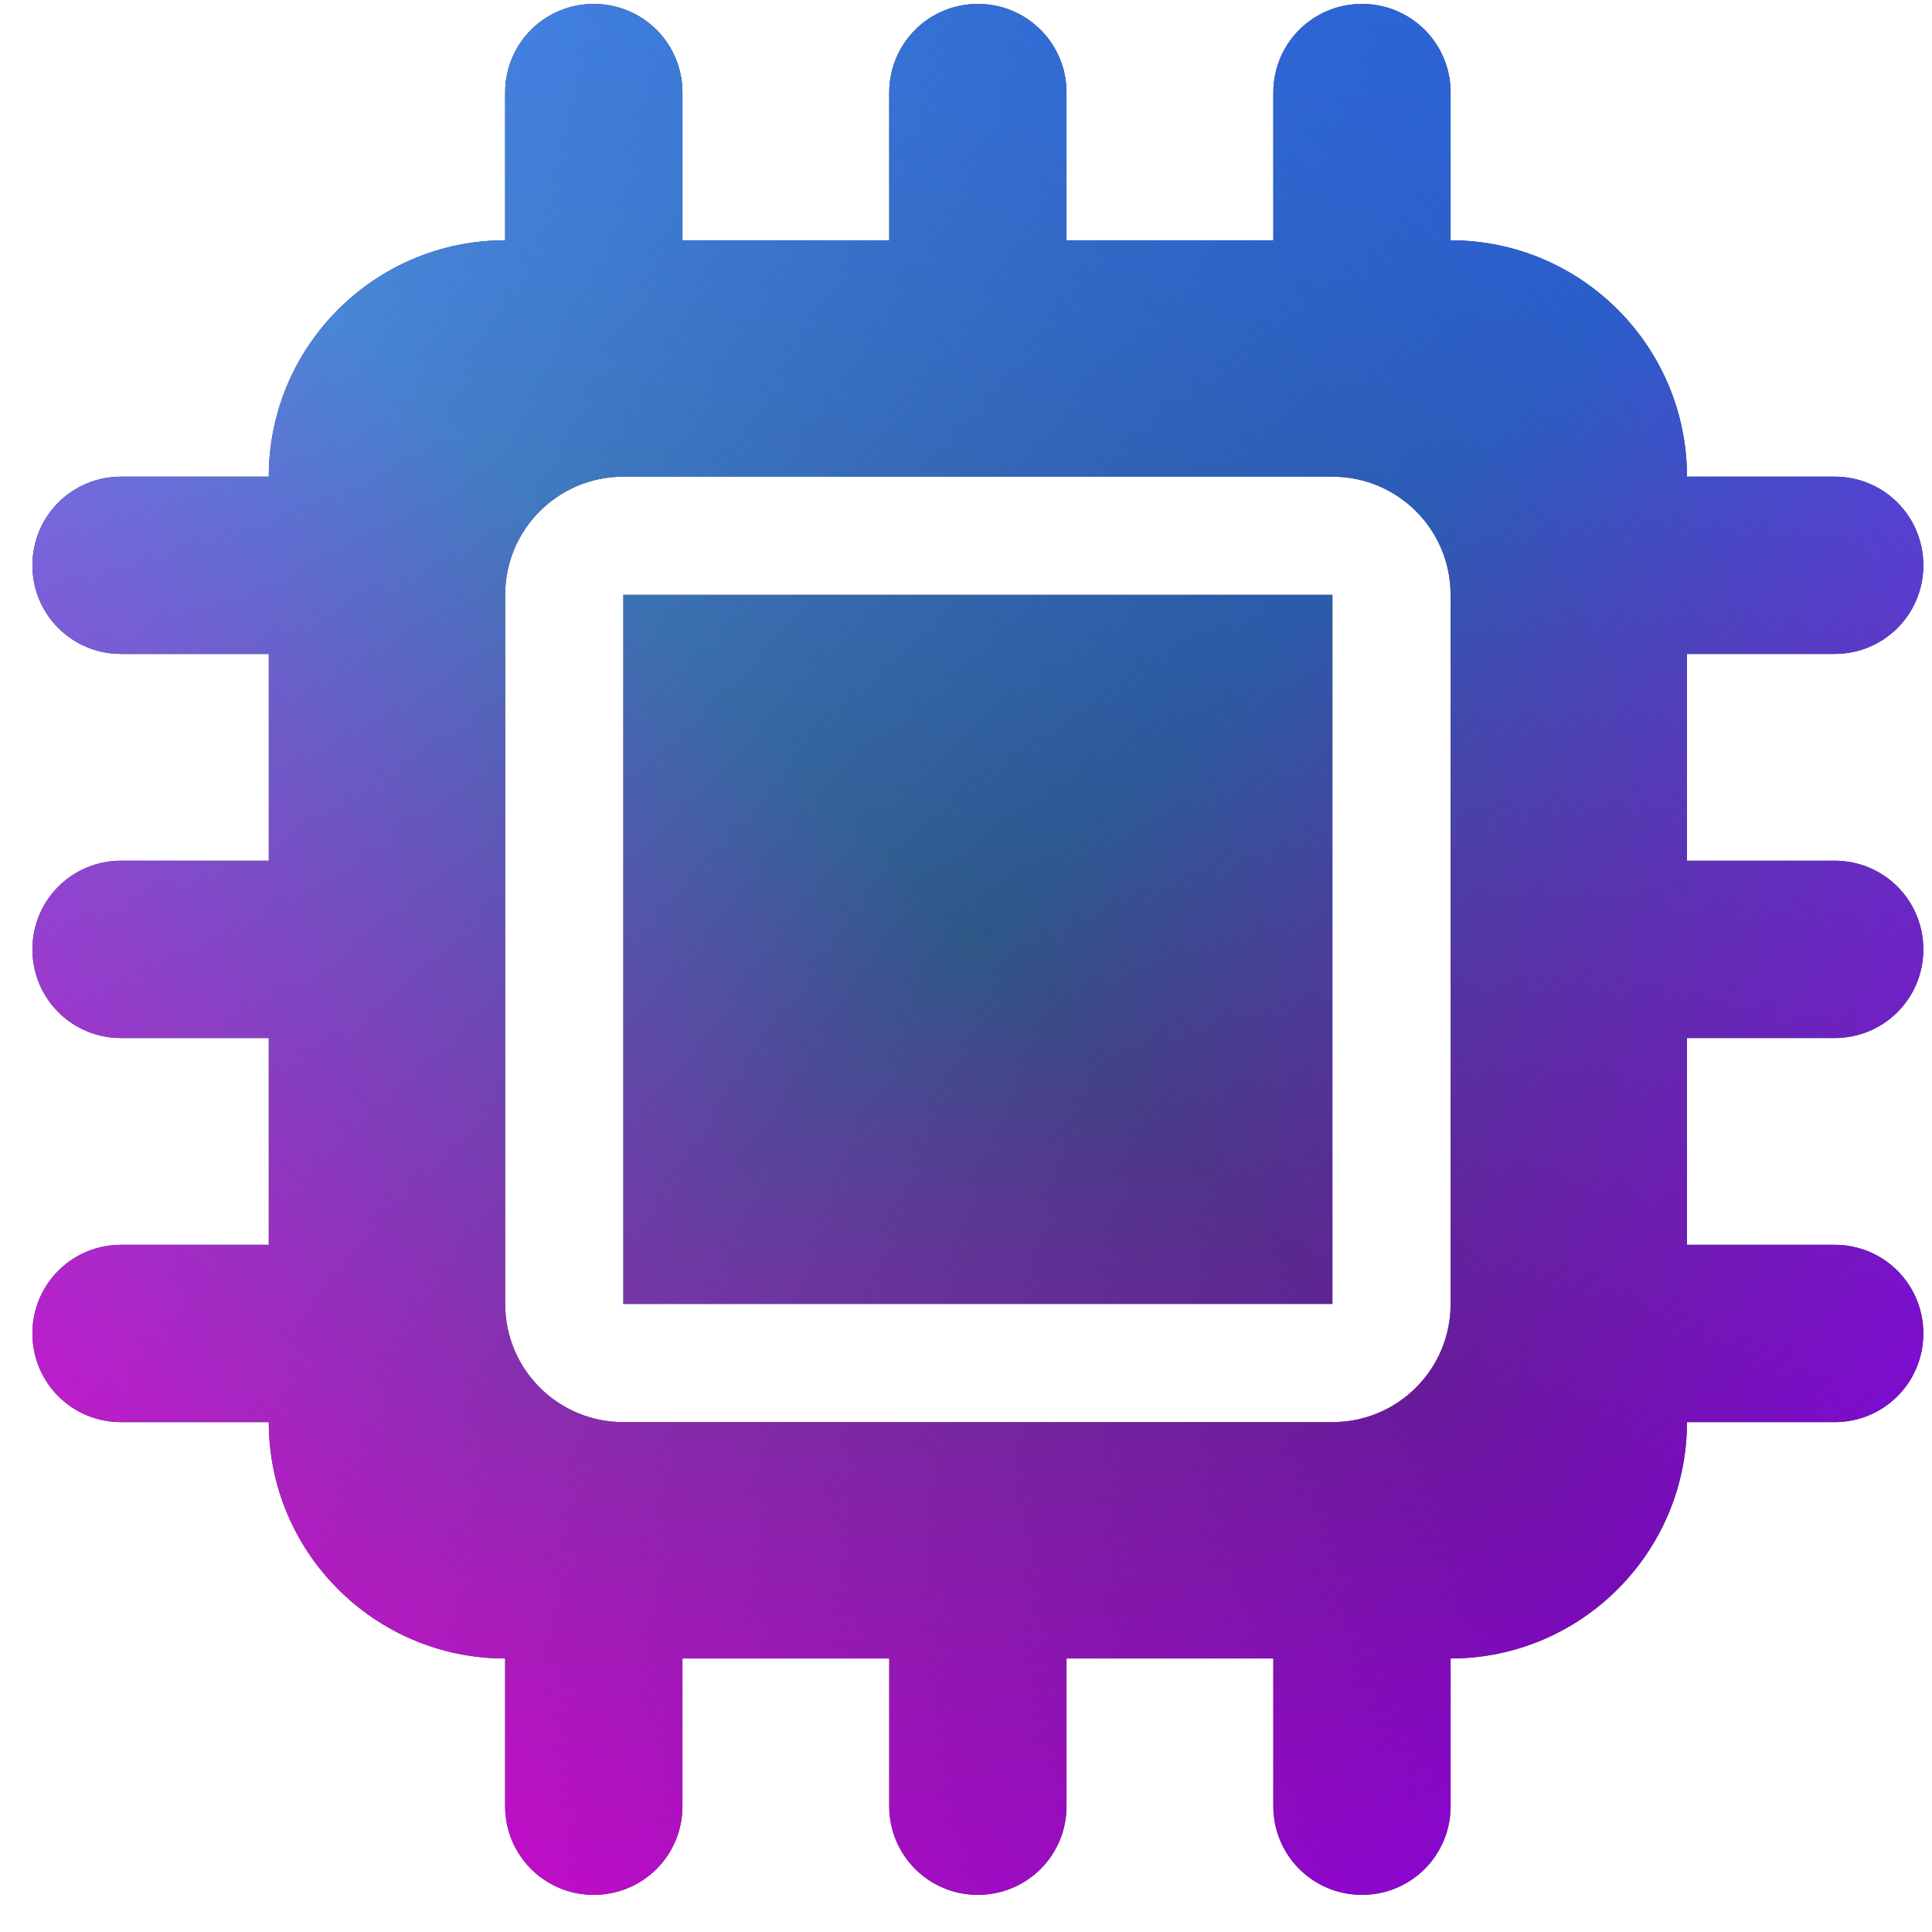
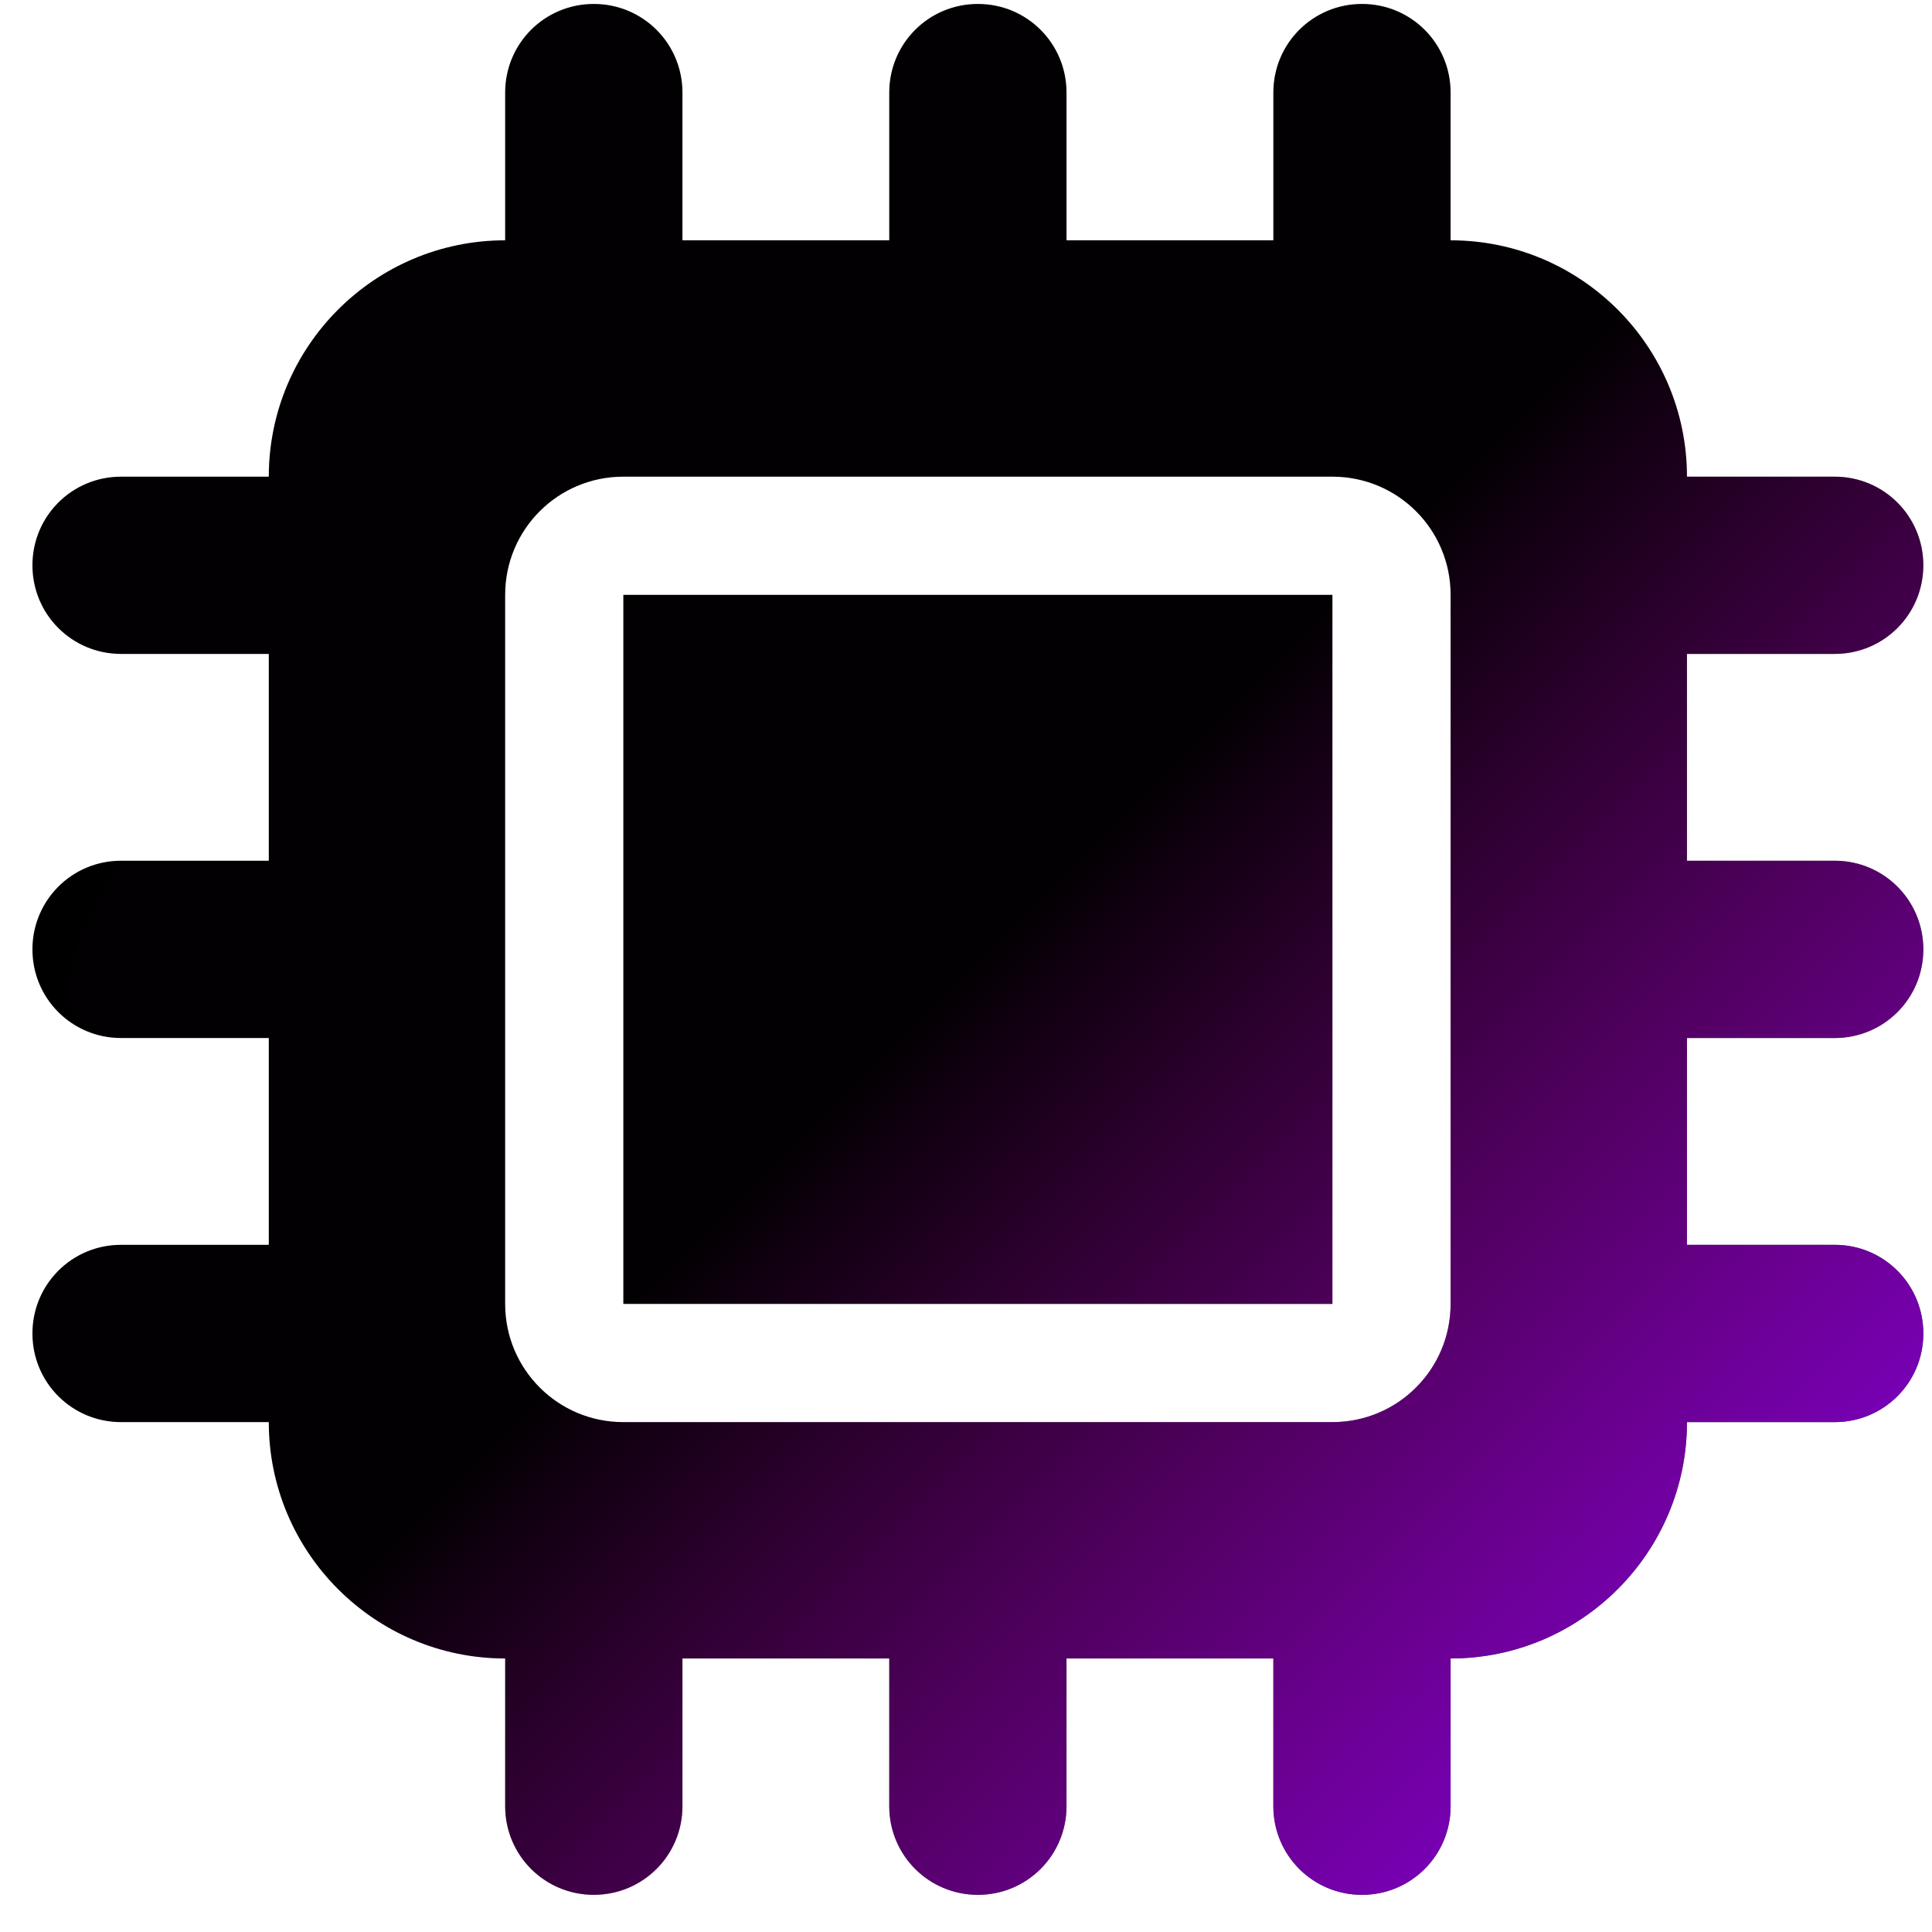
<svg xmlns="http://www.w3.org/2000/svg" width="47" height="47" viewBox="0 0 47 47" fill="none">
  <path d="M16.602 2.252C16.602 1.057 15.64 0.096 14.445 0.096C13.25 0.096 12.289 1.057 12.289 2.252V5.846C9.118 5.846 6.539 8.424 6.539 11.596H2.945C1.75 11.596 0.789 12.557 0.789 13.752C0.789 14.947 1.75 15.908 2.945 15.908H6.539V20.939H2.945C1.75 20.939 0.789 21.901 0.789 23.096C0.789 24.291 1.75 25.252 2.945 25.252H6.539V30.283H2.945C1.75 30.283 0.789 31.244 0.789 32.44C0.789 33.634 1.75 34.596 2.945 34.596H6.539C6.539 37.767 9.118 40.346 12.289 40.346V43.94C12.289 45.134 13.25 46.096 14.445 46.096C15.64 46.096 16.602 45.134 16.602 43.94V40.346H21.633V43.94C21.633 45.134 22.594 46.096 23.789 46.096C24.984 46.096 25.945 45.134 25.945 43.94V40.346H30.977V43.94C30.977 45.134 31.938 46.096 33.133 46.096C34.328 46.096 35.289 45.134 35.289 43.94V40.346C38.461 40.346 41.039 37.767 41.039 34.596H44.633C45.828 34.596 46.789 33.634 46.789 32.44C46.789 31.244 45.828 30.283 44.633 30.283H41.039V25.252H44.633C45.828 25.252 46.789 24.291 46.789 23.096C46.789 21.901 45.828 20.939 44.633 20.939H41.039V15.908H44.633C45.828 15.908 46.789 14.947 46.789 13.752C46.789 12.557 45.828 11.596 44.633 11.596H41.039C41.039 8.424 38.461 5.846 35.289 5.846V2.252C35.289 1.057 34.328 0.096 33.133 0.096C31.938 0.096 30.977 1.057 30.977 2.252V5.846H25.945V2.252C25.945 1.057 24.984 0.096 23.789 0.096C22.594 0.096 21.633 1.057 21.633 2.252V5.846H16.602V2.252ZM15.164 11.596H32.414C34.004 11.596 35.289 12.88 35.289 14.471V31.721C35.289 33.311 34.004 34.596 32.414 34.596H15.164C13.574 34.596 12.289 33.311 12.289 31.721V14.471C12.289 12.88 13.574 11.596 15.164 11.596ZM32.414 14.471H15.164V31.721H32.414V14.471Z" fill="black" />
-   <path d="M16.602 2.252C16.602 1.057 15.64 0.096 14.445 0.096C13.25 0.096 12.289 1.057 12.289 2.252V5.846C9.118 5.846 6.539 8.424 6.539 11.596H2.945C1.75 11.596 0.789 12.557 0.789 13.752C0.789 14.947 1.75 15.908 2.945 15.908H6.539V20.939H2.945C1.75 20.939 0.789 21.901 0.789 23.096C0.789 24.291 1.75 25.252 2.945 25.252H6.539V30.283H2.945C1.75 30.283 0.789 31.244 0.789 32.44C0.789 33.634 1.75 34.596 2.945 34.596H6.539C6.539 37.767 9.118 40.346 12.289 40.346V43.94C12.289 45.134 13.25 46.096 14.445 46.096C15.64 46.096 16.602 45.134 16.602 43.94V40.346H21.633V43.94C21.633 45.134 22.594 46.096 23.789 46.096C24.984 46.096 25.945 45.134 25.945 43.94V40.346H30.977V43.94C30.977 45.134 31.938 46.096 33.133 46.096C34.328 46.096 35.289 45.134 35.289 43.94V40.346C38.461 40.346 41.039 37.767 41.039 34.596H44.633C45.828 34.596 46.789 33.634 46.789 32.44C46.789 31.244 45.828 30.283 44.633 30.283H41.039V25.252H44.633C45.828 25.252 46.789 24.291 46.789 23.096C46.789 21.901 45.828 20.939 44.633 20.939H41.039V15.908H44.633C45.828 15.908 46.789 14.947 46.789 13.752C46.789 12.557 45.828 11.596 44.633 11.596H41.039C41.039 8.424 38.461 5.846 35.289 5.846V2.252C35.289 1.057 34.328 0.096 33.133 0.096C31.938 0.096 30.977 1.057 30.977 2.252V5.846H25.945V2.252C25.945 1.057 24.984 0.096 23.789 0.096C22.594 0.096 21.633 1.057 21.633 2.252V5.846H16.602V2.252ZM15.164 11.596H32.414C34.004 11.596 35.289 12.88 35.289 14.471V31.721C35.289 33.311 34.004 34.596 32.414 34.596H15.164C13.574 34.596 12.289 33.311 12.289 31.721V14.471C12.289 12.88 13.574 11.596 15.164 11.596ZM32.414 14.471H15.164V31.721H32.414V14.471Z" fill="url(#paint0_linear_10489_83821)" />
-   <path d="M16.602 2.252C16.602 1.057 15.64 0.096 14.445 0.096C13.25 0.096 12.289 1.057 12.289 2.252V5.846C9.118 5.846 6.539 8.424 6.539 11.596H2.945C1.75 11.596 0.789 12.557 0.789 13.752C0.789 14.947 1.75 15.908 2.945 15.908H6.539V20.939H2.945C1.75 20.939 0.789 21.901 0.789 23.096C0.789 24.291 1.75 25.252 2.945 25.252H6.539V30.283H2.945C1.75 30.283 0.789 31.244 0.789 32.44C0.789 33.634 1.75 34.596 2.945 34.596H6.539C6.539 37.767 9.118 40.346 12.289 40.346V43.94C12.289 45.134 13.25 46.096 14.445 46.096C15.64 46.096 16.602 45.134 16.602 43.94V40.346H21.633V43.94C21.633 45.134 22.594 46.096 23.789 46.096C24.984 46.096 25.945 45.134 25.945 43.94V40.346H30.977V43.94C30.977 45.134 31.938 46.096 33.133 46.096C34.328 46.096 35.289 45.134 35.289 43.94V40.346C38.461 40.346 41.039 37.767 41.039 34.596H44.633C45.828 34.596 46.789 33.634 46.789 32.44C46.789 31.244 45.828 30.283 44.633 30.283H41.039V25.252H44.633C45.828 25.252 46.789 24.291 46.789 23.096C46.789 21.901 45.828 20.939 44.633 20.939H41.039V15.908H44.633C45.828 15.908 46.789 14.947 46.789 13.752C46.789 12.557 45.828 11.596 44.633 11.596H41.039C41.039 8.424 38.461 5.846 35.289 5.846V2.252C35.289 1.057 34.328 0.096 33.133 0.096C31.938 0.096 30.977 1.057 30.977 2.252V5.846H25.945V2.252C25.945 1.057 24.984 0.096 23.789 0.096C22.594 0.096 21.633 1.057 21.633 2.252V5.846H16.602V2.252ZM15.164 11.596H32.414C34.004 11.596 35.289 12.88 35.289 14.471V31.721C35.289 33.311 34.004 34.596 32.414 34.596H15.164C13.574 34.596 12.289 33.311 12.289 31.721V14.471C12.289 12.88 13.574 11.596 15.164 11.596ZM32.414 14.471H15.164V31.721H32.414V14.471Z" fill="url(#paint1_linear_10489_83821)" />
-   <path d="M16.602 2.252C16.602 1.057 15.64 0.096 14.445 0.096C13.25 0.096 12.289 1.057 12.289 2.252V5.846C9.118 5.846 6.539 8.424 6.539 11.596H2.945C1.75 11.596 0.789 12.557 0.789 13.752C0.789 14.947 1.75 15.908 2.945 15.908H6.539V20.939H2.945C1.75 20.939 0.789 21.901 0.789 23.096C0.789 24.291 1.75 25.252 2.945 25.252H6.539V30.283H2.945C1.75 30.283 0.789 31.244 0.789 32.44C0.789 33.634 1.75 34.596 2.945 34.596H6.539C6.539 37.767 9.118 40.346 12.289 40.346V43.94C12.289 45.134 13.25 46.096 14.445 46.096C15.64 46.096 16.602 45.134 16.602 43.94V40.346H21.633V43.94C21.633 45.134 22.594 46.096 23.789 46.096C24.984 46.096 25.945 45.134 25.945 43.94V40.346H30.977V43.94C30.977 45.134 31.938 46.096 33.133 46.096C34.328 46.096 35.289 45.134 35.289 43.94V40.346C38.461 40.346 41.039 37.767 41.039 34.596H44.633C45.828 34.596 46.789 33.634 46.789 32.44C46.789 31.244 45.828 30.283 44.633 30.283H41.039V25.252H44.633C45.828 25.252 46.789 24.291 46.789 23.096C46.789 21.901 45.828 20.939 44.633 20.939H41.039V15.908H44.633C45.828 15.908 46.789 14.947 46.789 13.752C46.789 12.557 45.828 11.596 44.633 11.596H41.039C41.039 8.424 38.461 5.846 35.289 5.846V2.252C35.289 1.057 34.328 0.096 33.133 0.096C31.938 0.096 30.977 1.057 30.977 2.252V5.846H25.945V2.252C25.945 1.057 24.984 0.096 23.789 0.096C22.594 0.096 21.633 1.057 21.633 2.252V5.846H16.602V2.252ZM15.164 11.596H32.414C34.004 11.596 35.289 12.88 35.289 14.471V31.721C35.289 33.311 34.004 34.596 32.414 34.596H15.164C13.574 34.596 12.289 33.311 12.289 31.721V14.471C12.289 12.88 13.574 11.596 15.164 11.596ZM32.414 14.471H15.164V31.721H32.414V14.471Z" fill="url(#paint2_linear_10489_83821)" />
-   <path d="M16.602 2.252C16.602 1.057 15.64 0.096 14.445 0.096C13.25 0.096 12.289 1.057 12.289 2.252V5.846C9.118 5.846 6.539 8.424 6.539 11.596H2.945C1.75 11.596 0.789 12.557 0.789 13.752C0.789 14.947 1.75 15.908 2.945 15.908H6.539V20.939H2.945C1.75 20.939 0.789 21.901 0.789 23.096C0.789 24.291 1.75 25.252 2.945 25.252H6.539V30.283H2.945C1.75 30.283 0.789 31.244 0.789 32.44C0.789 33.634 1.75 34.596 2.945 34.596H6.539C6.539 37.767 9.118 40.346 12.289 40.346V43.94C12.289 45.134 13.25 46.096 14.445 46.096C15.64 46.096 16.602 45.134 16.602 43.94V40.346H21.633V43.94C21.633 45.134 22.594 46.096 23.789 46.096C24.984 46.096 25.945 45.134 25.945 43.94V40.346H30.977V43.94C30.977 45.134 31.938 46.096 33.133 46.096C34.328 46.096 35.289 45.134 35.289 43.94V40.346C38.461 40.346 41.039 37.767 41.039 34.596H44.633C45.828 34.596 46.789 33.634 46.789 32.44C46.789 31.244 45.828 30.283 44.633 30.283H41.039V25.252H44.633C45.828 25.252 46.789 24.291 46.789 23.096C46.789 21.901 45.828 20.939 44.633 20.939H41.039V15.908H44.633C45.828 15.908 46.789 14.947 46.789 13.752C46.789 12.557 45.828 11.596 44.633 11.596H41.039C41.039 8.424 38.461 5.846 35.289 5.846V2.252C35.289 1.057 34.328 0.096 33.133 0.096C31.938 0.096 30.977 1.057 30.977 2.252V5.846H25.945V2.252C25.945 1.057 24.984 0.096 23.789 0.096C22.594 0.096 21.633 1.057 21.633 2.252V5.846H16.602V2.252ZM15.164 11.596H32.414C34.004 11.596 35.289 12.88 35.289 14.471V31.721C35.289 33.311 34.004 34.596 32.414 34.596H15.164C13.574 34.596 12.289 33.311 12.289 31.721V14.471C12.289 12.88 13.574 11.596 15.164 11.596ZM32.414 14.471H15.164V31.721H32.414V14.471Z" fill="url(#paint3_linear_10489_83821)" />
+   <path d="M16.602 2.252C16.602 1.057 15.64 0.096 14.445 0.096C13.25 0.096 12.289 1.057 12.289 2.252V5.846C9.118 5.846 6.539 8.424 6.539 11.596H2.945C1.75 11.596 0.789 12.557 0.789 13.752C0.789 14.947 1.75 15.908 2.945 15.908H6.539V20.939H2.945C0.789 24.291 1.75 25.252 2.945 25.252H6.539V30.283H2.945C1.75 30.283 0.789 31.244 0.789 32.44C0.789 33.634 1.75 34.596 2.945 34.596H6.539C6.539 37.767 9.118 40.346 12.289 40.346V43.94C12.289 45.134 13.25 46.096 14.445 46.096C15.64 46.096 16.602 45.134 16.602 43.94V40.346H21.633V43.94C21.633 45.134 22.594 46.096 23.789 46.096C24.984 46.096 25.945 45.134 25.945 43.94V40.346H30.977V43.94C30.977 45.134 31.938 46.096 33.133 46.096C34.328 46.096 35.289 45.134 35.289 43.94V40.346C38.461 40.346 41.039 37.767 41.039 34.596H44.633C45.828 34.596 46.789 33.634 46.789 32.44C46.789 31.244 45.828 30.283 44.633 30.283H41.039V25.252H44.633C45.828 25.252 46.789 24.291 46.789 23.096C46.789 21.901 45.828 20.939 44.633 20.939H41.039V15.908H44.633C45.828 15.908 46.789 14.947 46.789 13.752C46.789 12.557 45.828 11.596 44.633 11.596H41.039C41.039 8.424 38.461 5.846 35.289 5.846V2.252C35.289 1.057 34.328 0.096 33.133 0.096C31.938 0.096 30.977 1.057 30.977 2.252V5.846H25.945V2.252C25.945 1.057 24.984 0.096 23.789 0.096C22.594 0.096 21.633 1.057 21.633 2.252V5.846H16.602V2.252ZM15.164 11.596H32.414C34.004 11.596 35.289 12.88 35.289 14.471V31.721C35.289 33.311 34.004 34.596 32.414 34.596H15.164C13.574 34.596 12.289 33.311 12.289 31.721V14.471C12.289 12.88 13.574 11.596 15.164 11.596ZM32.414 14.471H15.164V31.721H32.414V14.471Z" fill="url(#paint3_linear_10489_83821)" />
  <defs>
    <linearGradient id="paint0_linear_10489_83821" x1="-22.211" y1="23.096" x2="23.789" y2="69.096" gradientUnits="userSpaceOnUse">
      <stop stop-color="#56A4FF" />
      <stop offset="1" stop-color="#56B8FF" stop-opacity="0.01" />
    </linearGradient>
    <linearGradient id="paint1_linear_10489_83821" x1="35.289" y1="-11.404" x2="12.289" y2="11.596" gradientUnits="userSpaceOnUse">
      <stop stop-color="#2563EB" />
      <stop offset="1" stop-color="#2563EB" stop-opacity="0.05" />
    </linearGradient>
    <linearGradient id="paint2_linear_10489_83821" x1="12.289" y1="57.596" x2="35.289" y2="34.596" gradientUnits="userSpaceOnUse">
      <stop stop-color="#EE00D6" />
      <stop offset="1" stop-color="#EE00E1" stop-opacity="0.01" />
    </linearGradient>
    <linearGradient id="paint3_linear_10489_83821" x1="58.289" y1="34.596" x2="35.289" y2="11.596" gradientUnits="userSpaceOnUse">
      <stop stop-color="#8700FF" />
      <stop offset="1" stop-color="#EE00E1" stop-opacity="0.01" />
    </linearGradient>
  </defs>
</svg>